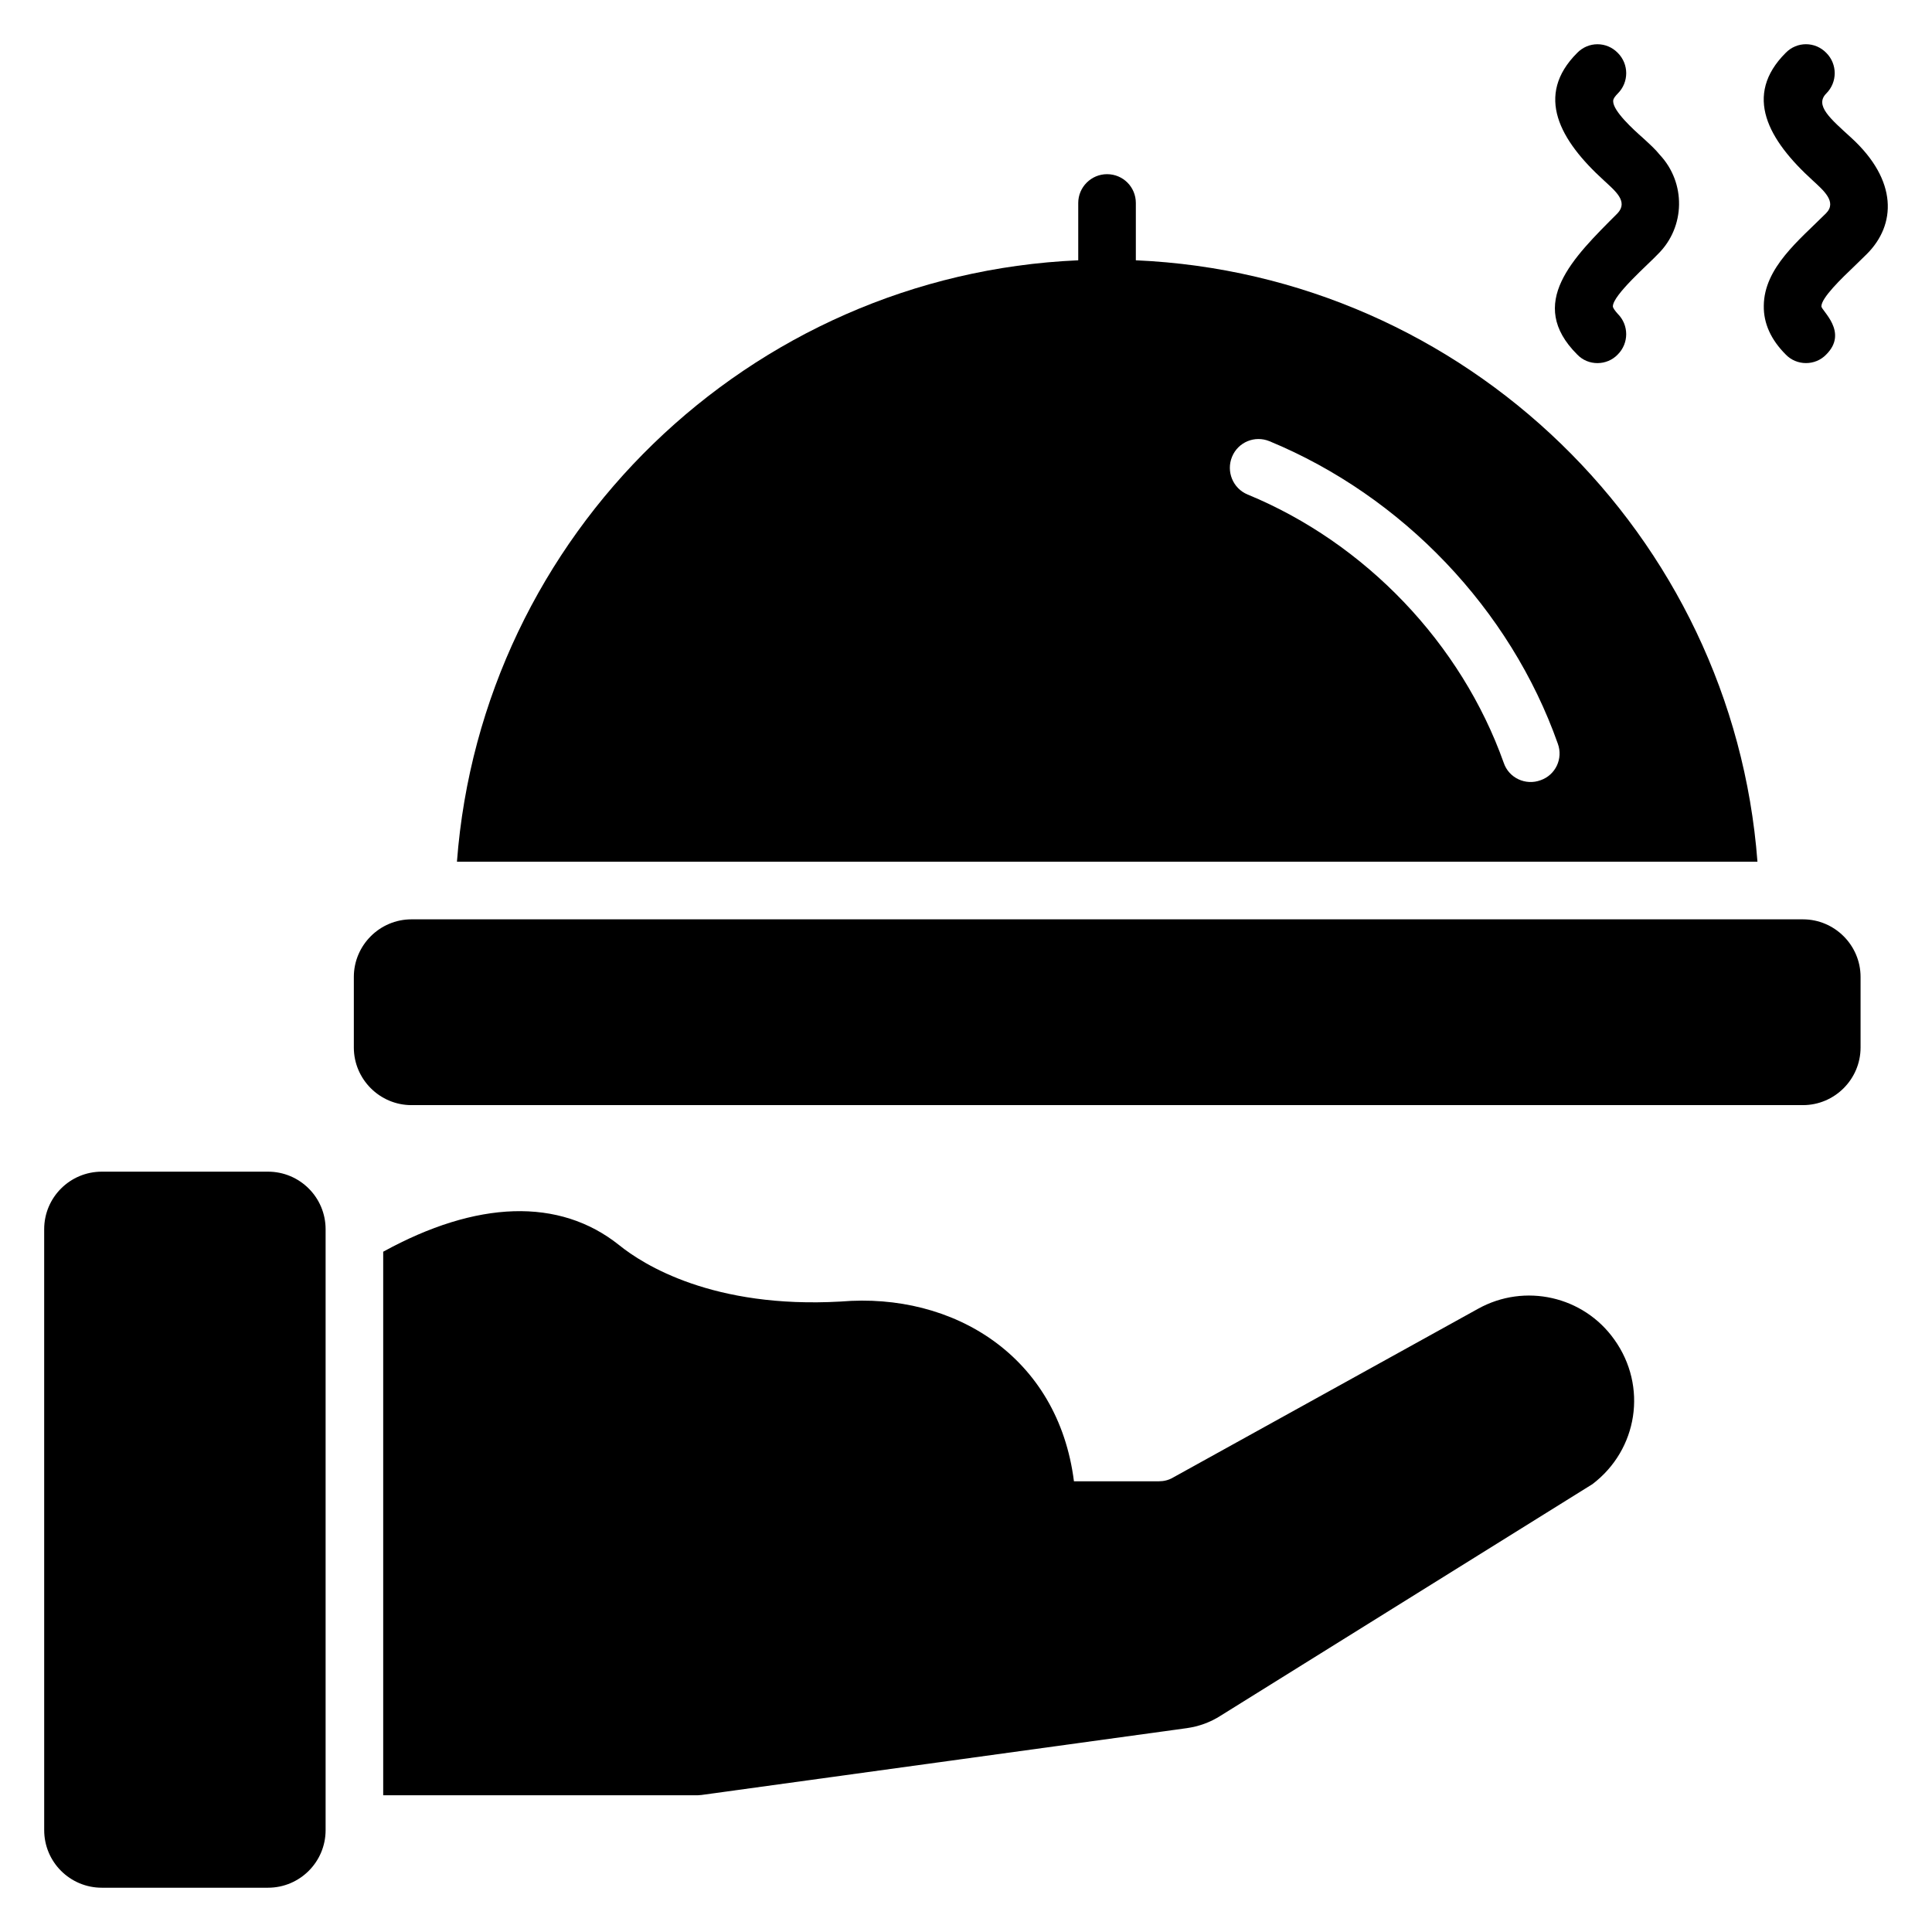
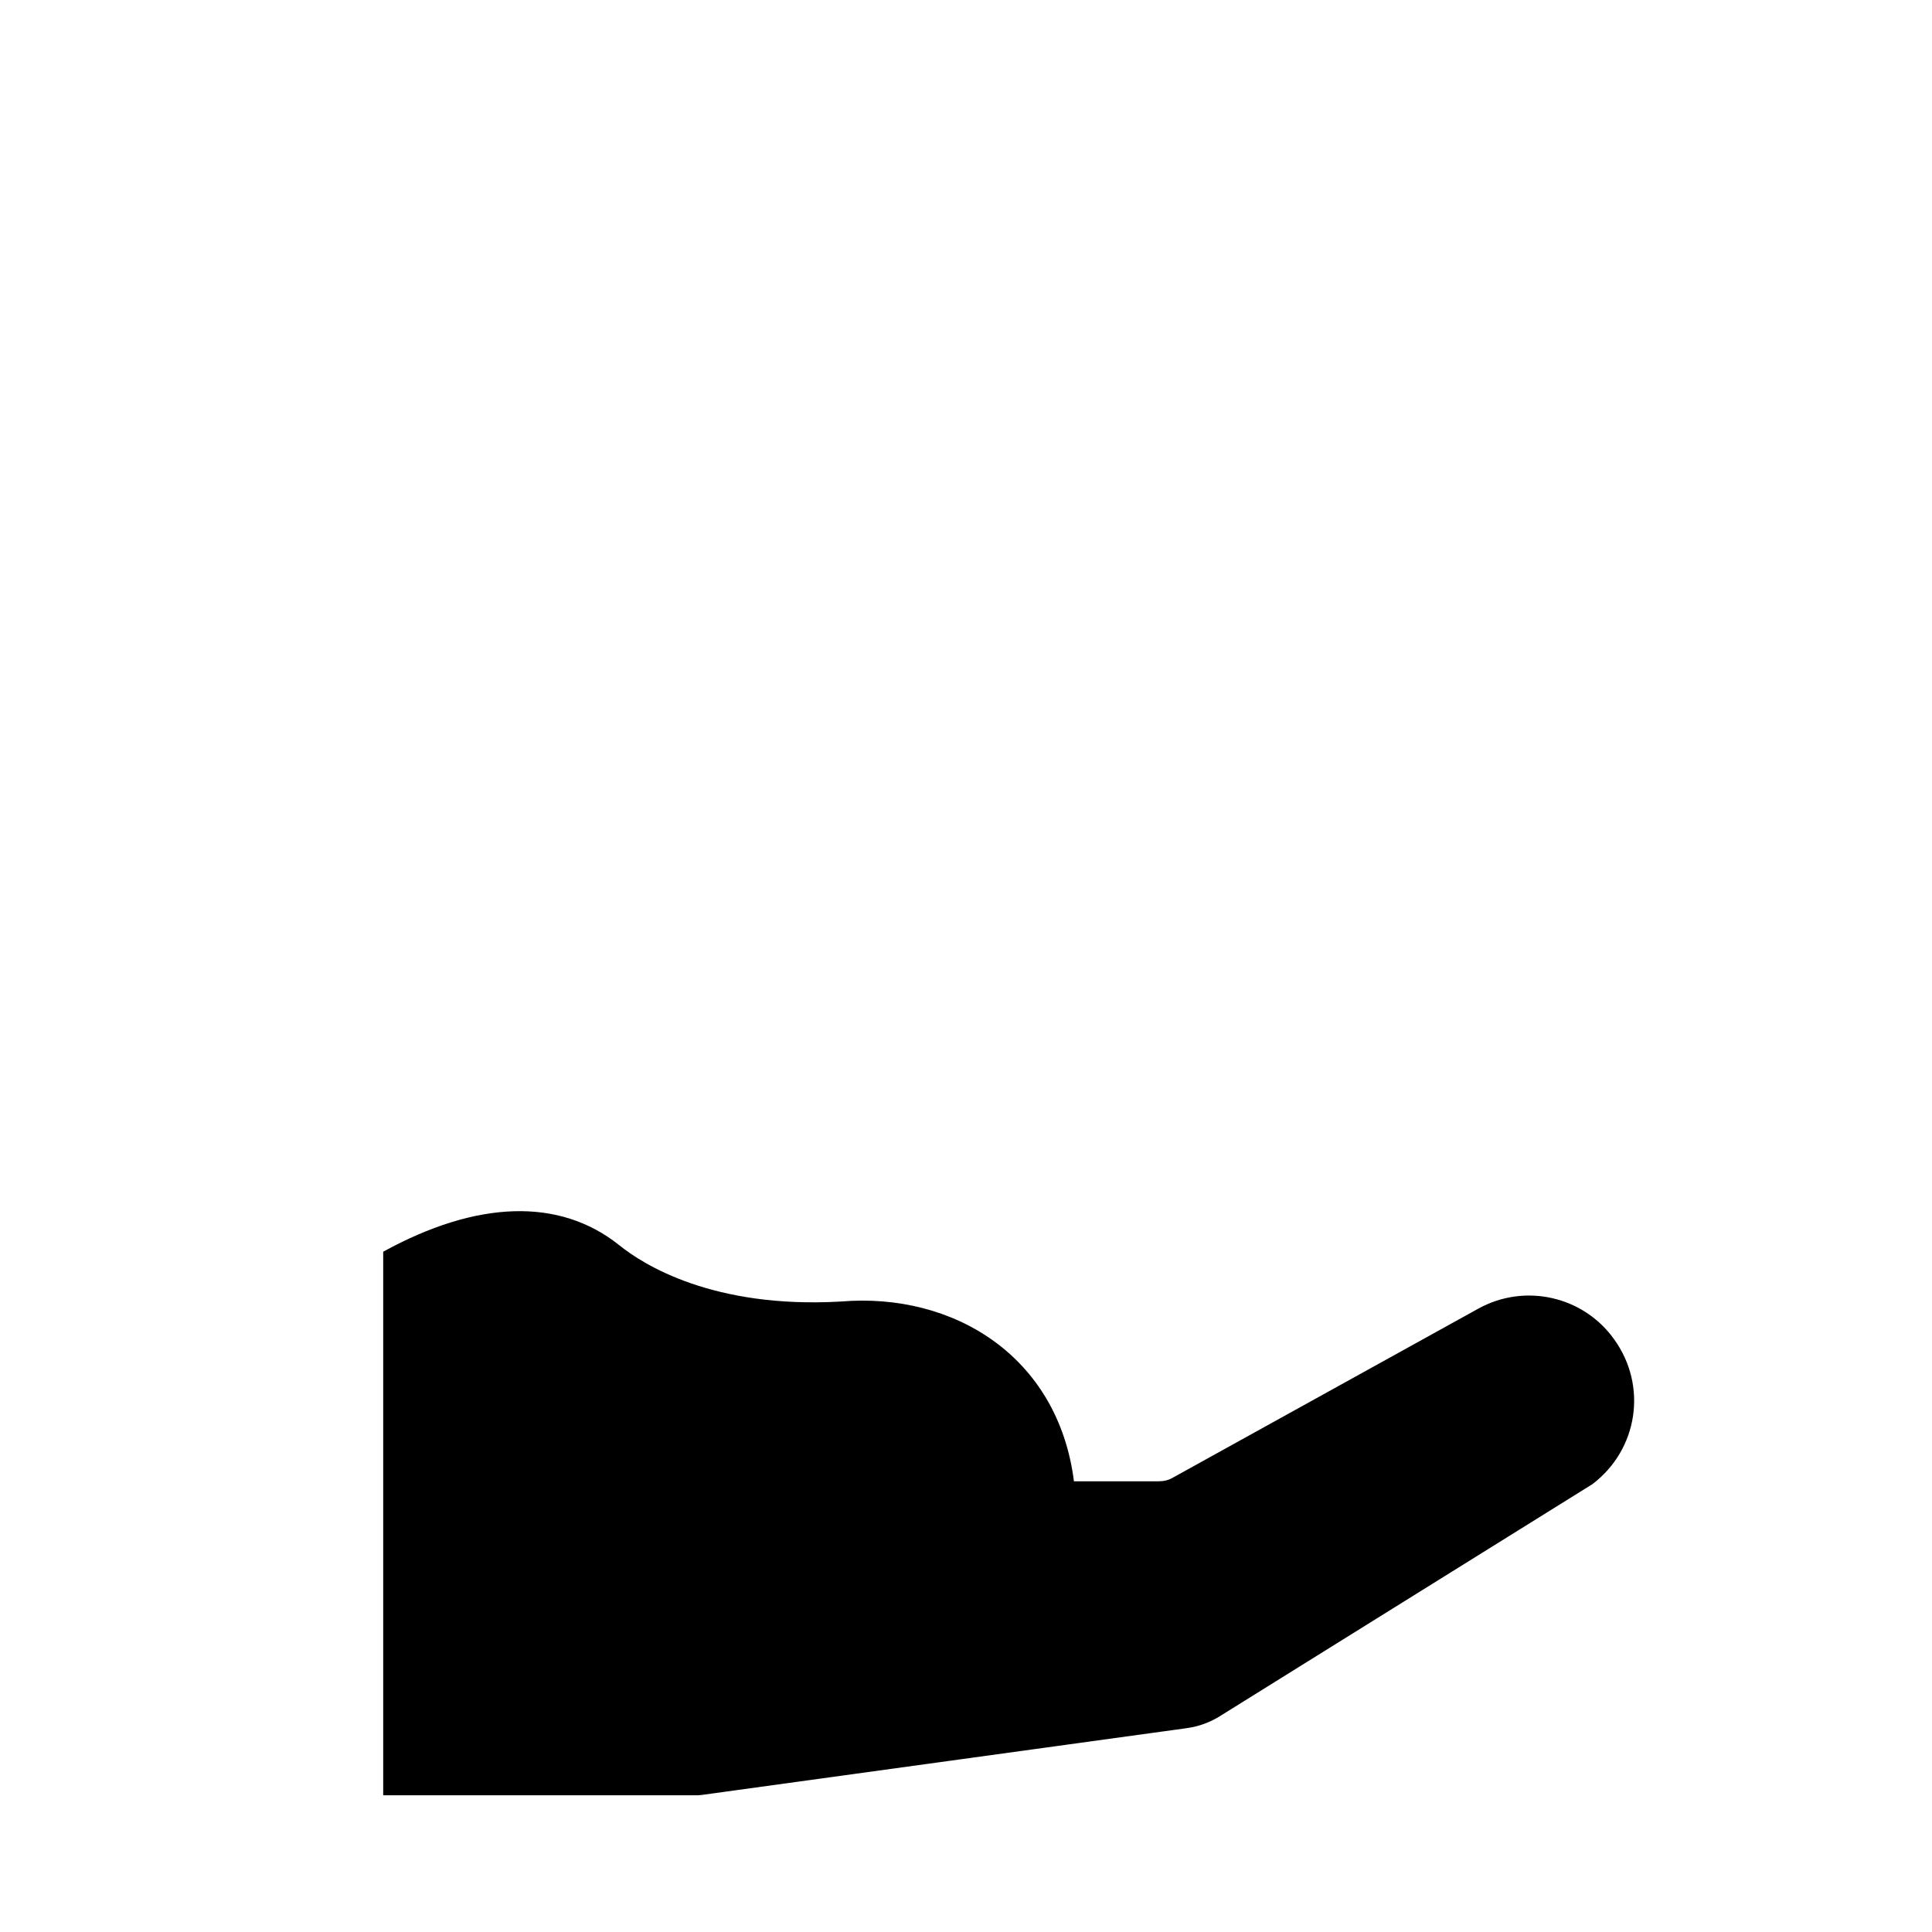
<svg xmlns="http://www.w3.org/2000/svg" fill="#000000" width="800px" height="800px" version="1.1" viewBox="144 144 512 512">
  <g>
-     <path d="m230.29 469.77v159.23c0 8.473-6.871 15.266-15.266 15.266h-44.047c-8.398 0-15.266-6.793-15.266-15.266l-0.004-159.23c0-8.473 6.871-15.266 15.266-15.266h44.047c8.398-0.004 15.27 6.793 15.27 15.266z" />
-     <path d="m637.07 402.9v18.703c0 8.398-6.871 15.266-15.266 15.266h-368.77c-8.398 0-15.266-6.871-15.266-15.266v-18.703c0-8.398 6.871-15.266 15.266-15.266h368.77c8.398 0 15.266 6.871 15.266 15.266z" />
-     <path d="m445.01 212.98v-15.188c0-4.199-3.359-7.633-7.633-7.633-4.199 0-7.633 3.434-7.633 7.633v15.188c-87.328 3.816-158.09 72.746-164.65 159.39h344.65c-6.566-86.637-77.328-155.57-164.73-159.39zm107.25 137.79c-3.894 1.449-8.398-0.535-9.77-4.656-11.223-31.527-36.562-58.168-67.863-71.066-3.894-1.602-5.727-6.106-4.121-10 1.602-3.894 6.031-5.727 9.922-4.121 35.266 14.578 63.816 44.504 76.41 80.152 1.453 3.969-0.605 8.316-4.578 9.691z" />
-     <path d="m638.75 211.3c-1.145 1.145-2.289 2.215-3.359 3.281-3.281 3.129-8.703 8.32-8.703 10.609 0 1.121 7.231 6.816 1.297 12.746-2.938 3.09-7.91 3.008-10.762 0-3.894-3.894-5.879-8.246-5.801-12.902 0.082-10.098 9.398-17.41 16.488-24.504 3.023-3.023-0.754-6.137-3.512-8.703-11.824-10.746-18.465-22.527-7.176-33.816 2.977-3.055 7.785-3.055 10.762 0 2.977 2.977 2.977 7.785 0 10.762-3.125 3.144 1.02 6.641 6.644 11.762 12.367 11.336 11.855 23.031 4.121 30.766z" />
-     <path d="m583.87 185.04c6.945 7.406 6.793 19.082-0.457 26.258-2.512 2.695-11.984 10.879-11.984 13.895 0 0.383 0.535 1.145 1.297 1.984 2.977 2.977 2.977 7.785 0 10.762-2.856 3.008-7.824 3.098-10.762 0-13.543-13.543-1.129-25.586 10.688-37.402 2.984-3.152-0.727-6.031-3.586-8.703-11.688-10.625-18.406-22.512-7.098-33.816 2.977-3.055 7.785-3.055 10.762 0 2.977 2.977 2.977 7.785 0 10.762-0.457 0.457-1.297 1.375-1.223 2.062 0 2.594 5.266 7.406 7.863 9.695 1.828 1.68 3.356 3.055 4.5 4.504z" />
    <path d="m566 537.32-98.547 61.375c-2.75 1.754-5.727 2.824-8.93 3.281l-128.62 17.711c-0.305 0-0.688 0.078-0.992 0.078h-83.359v-144.05c24.734-13.586 46.641-14.426 62.52-1.754 6.414 5.191 24.887 16.871 58.703 14.961 29.922-2.519 57.633 14.504 61.832 47.633h22.52c1.297 0 2.594-0.305 3.742-0.992l80.84-44.73c12.367-6.871 27.938-3.359 36.105 8.168 8.848 12.363 6.254 29.156-5.809 38.316z" />
  </g>
</svg>